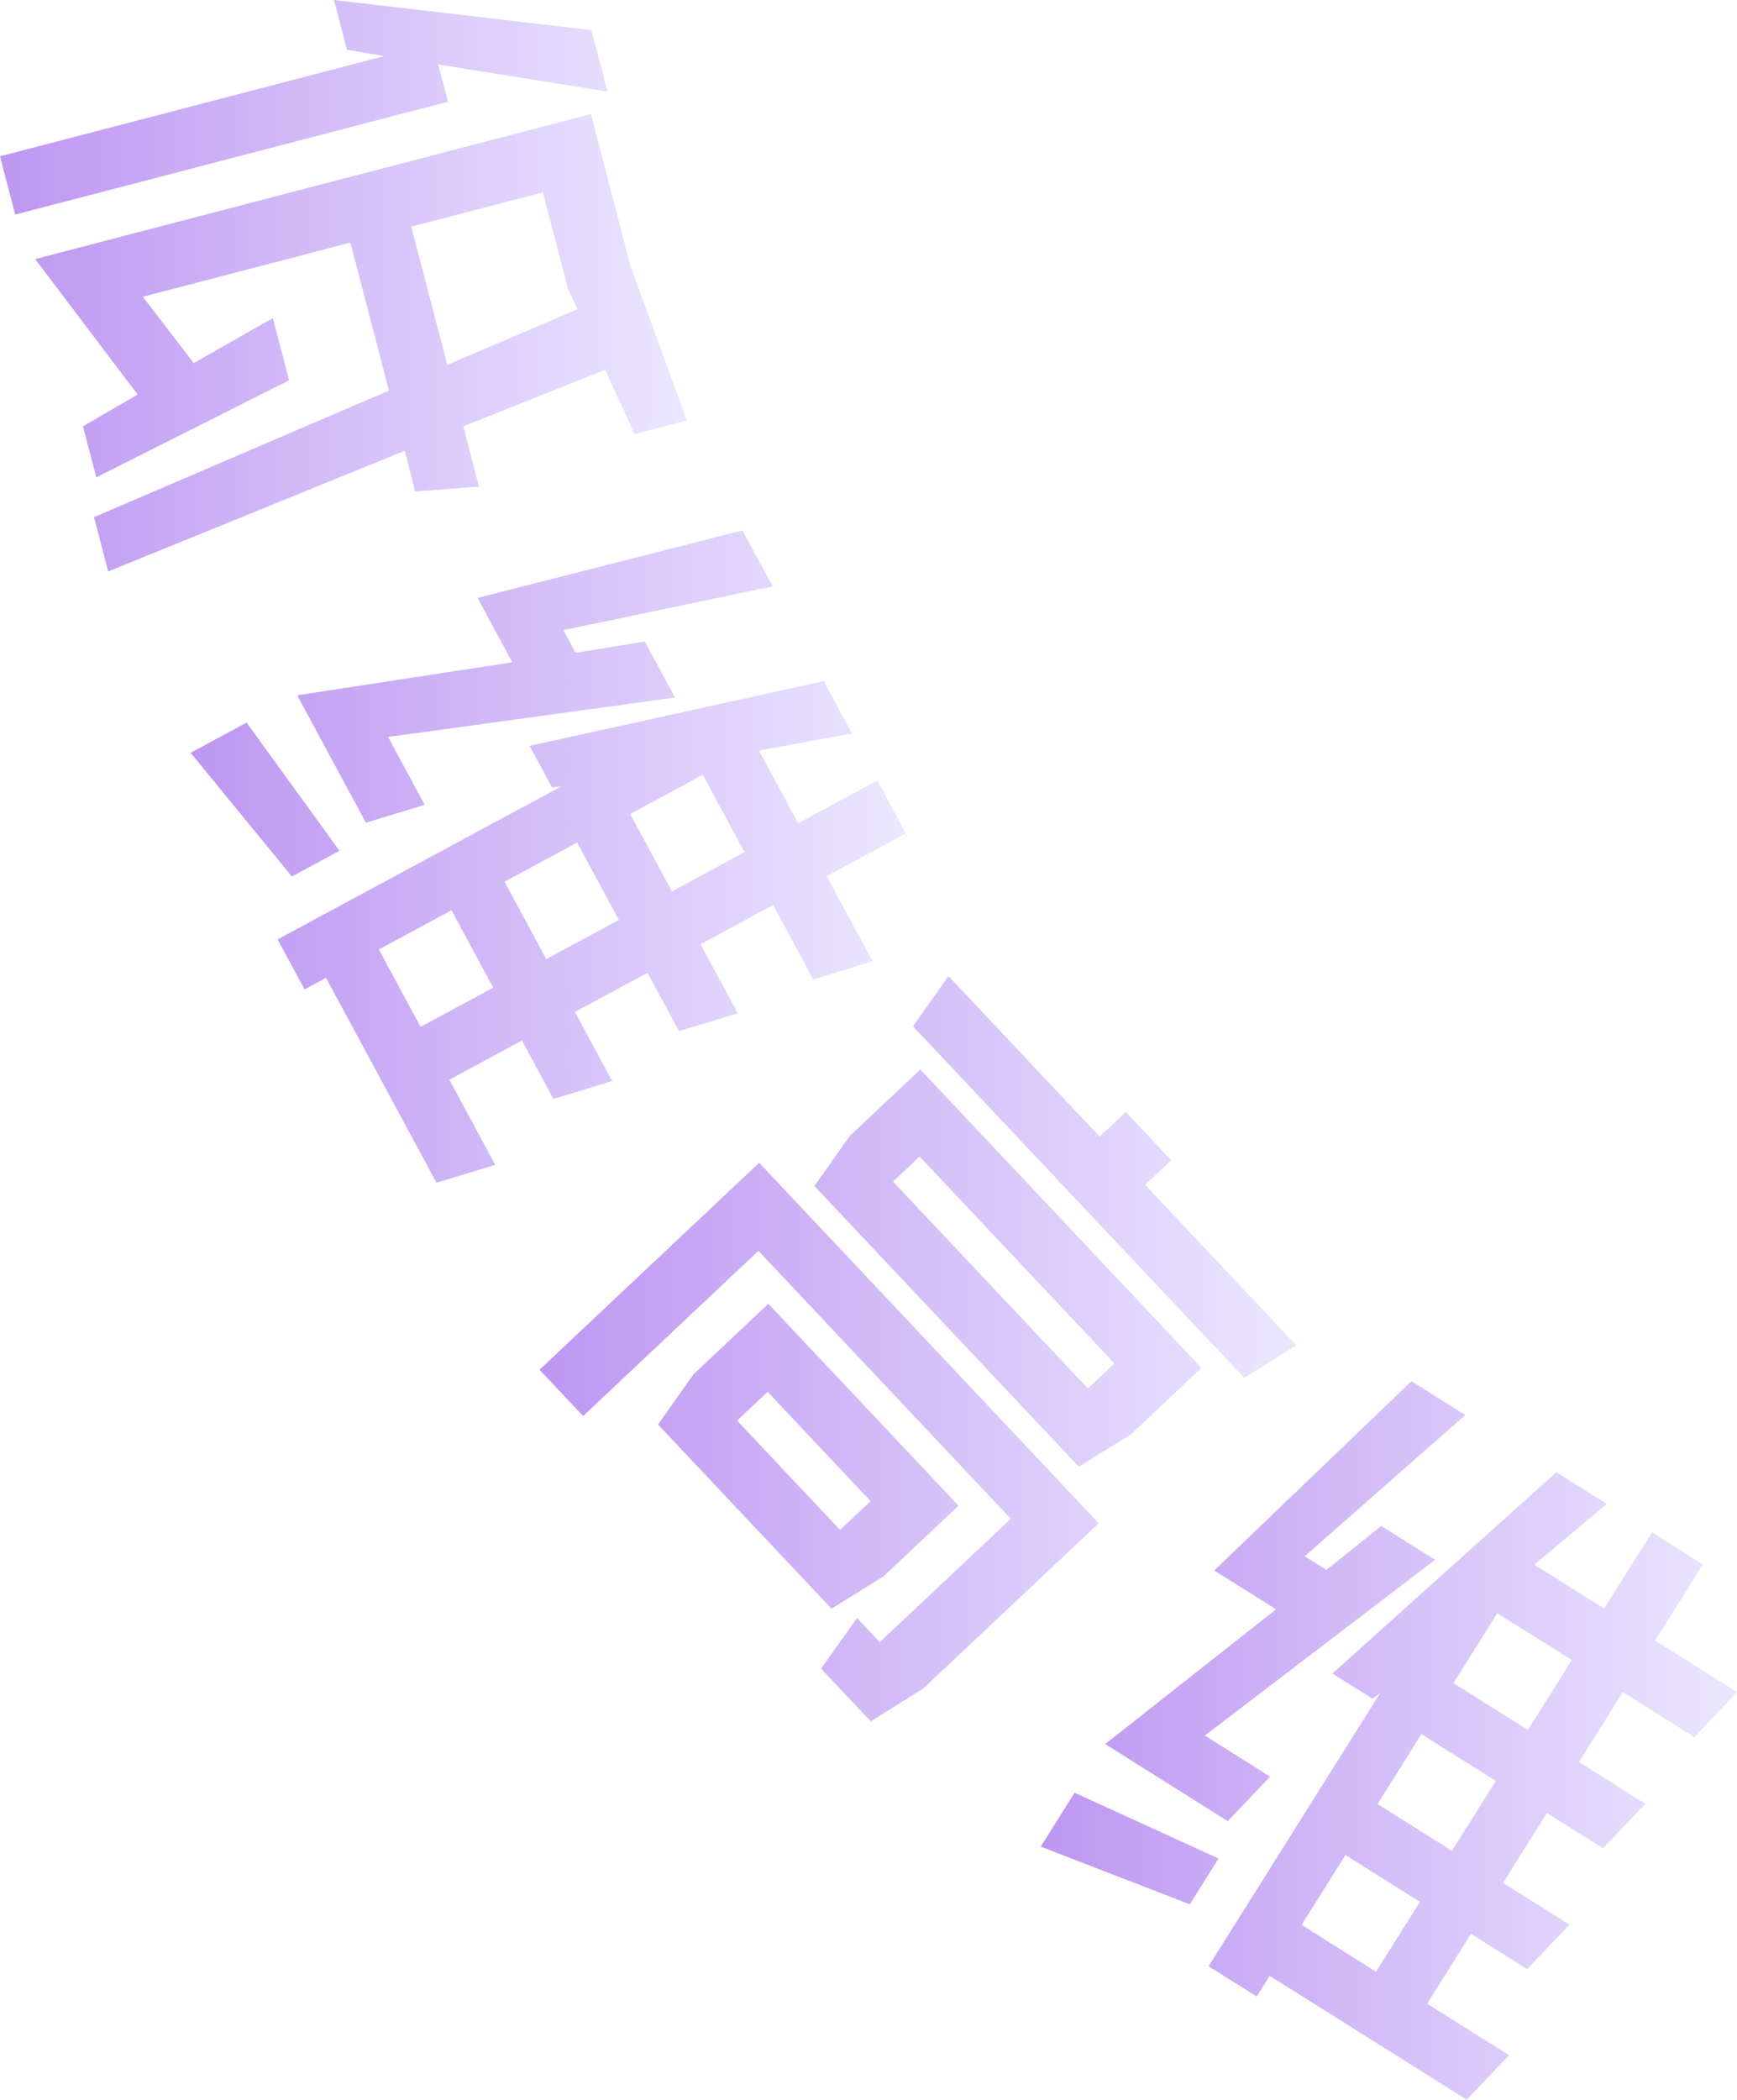
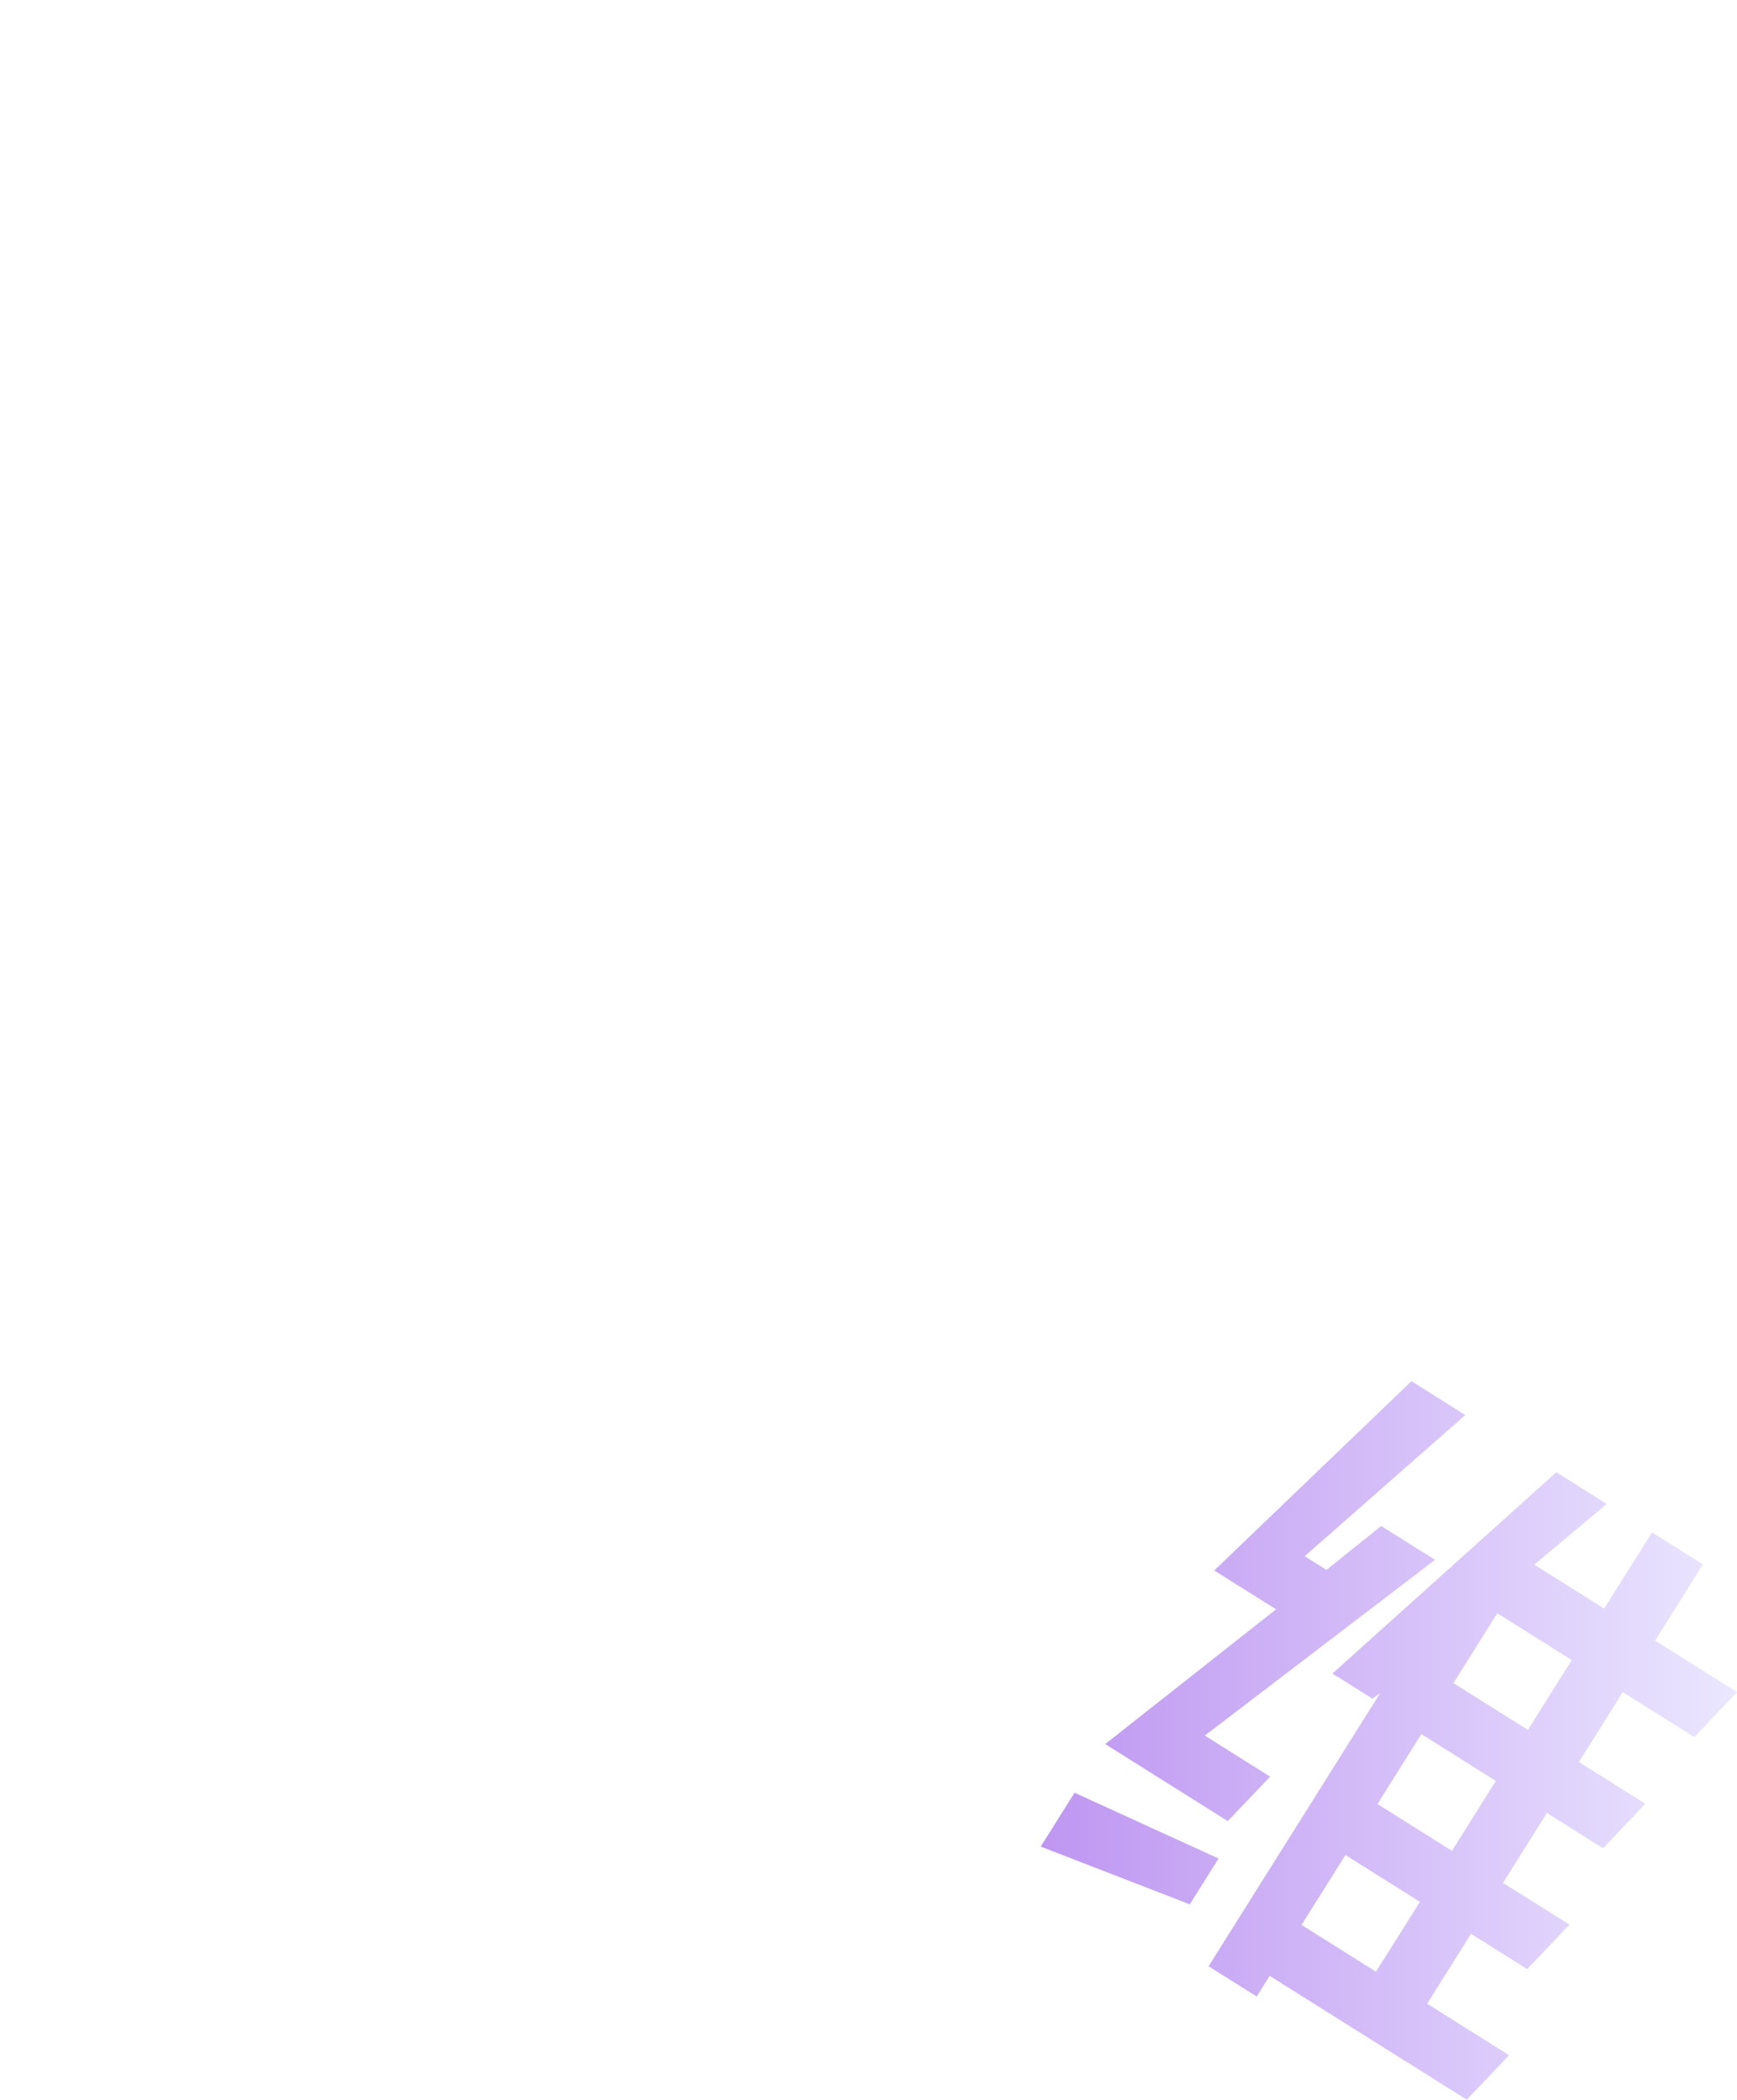
<svg xmlns="http://www.w3.org/2000/svg" xmlns:xlink="http://www.w3.org/1999/xlink" id="_图层_2" data-name="图层 2" viewBox="0 0 298.74 361.08">
  <defs>
    <style>
      .cls-1 {
        fill: url(#_未命名的渐变_36);
      }

      .cls-2 {
        fill: url(#_未命名的渐变_36-2);
      }

      .cls-3 {
        fill: url(#_未命名的渐变_36-3);
      }

      .cls-4 {
        fill: url(#_未命名的渐变_36-4);
      }
    </style>
    <linearGradient id="_未命名的渐变_36" data-name="未命名的渐变 36" x1="0" y1="49.13" x2="118.14" y2="49.13" gradientUnits="userSpaceOnUse">
      <stop offset="0" stop-color="#be96f1" />
      <stop offset="1" stop-color="#ebe7ff" />
    </linearGradient>
    <linearGradient id="_未命名的渐变_36-2" data-name="未命名的渐变 36" x1="32.78" y1="147.31" x2="155.8" y2="147.31" xlink:href="#_未命名的渐变_36" />
    <linearGradient id="_未命名的渐变_36-3" data-name="未命名的渐变 36" x1="92.79" y1="231.91" x2="222.96" y2="231.91" xlink:href="#_未命名的渐变_36" />
    <linearGradient id="_未命名的渐变_36-4" data-name="未命名的渐变 36" x1="178.99" y1="299.29" x2="298.74" y2="299.29" xlink:href="#_未命名的渐变_36" />
  </defs>
  <g id="_图层_1-2" data-name="图层 1">
    <g>
-       <path class="cls-1" d="M101.71,5.17l2.76,10.58-29.11-4.67,1.67,6.42L2.61,36.9,0,26.88,66.09,9.65l-6.42-1.09L57.44,0l44.27,5.17Zm-34.81,61.99l-6.64-25.44-35.69,9.31,8.75,11.42,13.61-7.76,2.79,10.7-33.16,16.7-2.29-8.78,9.4-5.46L6.05,44.55,101.63,19.62l6.84,26.23,9.67,26.46-9.01,2.35-5.05-11.07-24.4,9.73,2.7,10.36-10.97,.82-1.82-6.98-50.98,20.75-2.44-9.34,50.72-21.76Zm10.03-4.42l22.39-9.57-1.64-3.54-4.32-16.55-22.63,5.9,6.2,23.75Z" />
-       <path class="cls-2" d="M42.4,124.25l15.99,22.05-8.19,4.42-17.42-21.27,9.63-5.19Zm54.17,10.97l-1.61,.21-3.87-7.17,50.57-11.14,4.86,9.01-15.99,2.94,6.74,12.49,13.62-7.35,4.91,9.11-13.62,7.34,7.9,14.64-10.21,3.13-6.9-12.8-12.49,6.74,6.41,11.88-10.11,3.07-5.41-10.04-12.49,6.74,6.41,11.88-10.11,3.07-5.41-10.04-12.49,6.74,7.9,14.64-10.11,3.07-19-35.23-3.69,1.99-4.64-8.6,48.85-26.34Zm-8.47-21.34l-5.96-11.06,45.56-11.61,5.19,9.63-36,7.52,2.1,3.89,11.91-1.93,5.19,9.63-49.35,6.78,6.3,11.67-10.11,3.07-11.82-21.91,36.99-5.67Zm-15.76,62.7l12.49-6.74-7.18-13.31-12.49,6.74,7.18,13.31Zm21.61-11.65l12.49-6.74-7.18-13.31-12.49,6.74,7.18,13.31Zm21.61-11.65l12.49-6.74-7.18-13.31-12.49,6.74,7.18,13.31Z" />
-       <path class="cls-3" d="M130.56,199.95l58.4,61.99-30.15,28.4-9.06,5.66-8.54-9.06,6.19-8.7,3.91,4.15,22.53-21.22-43.4-46.07-30.15,28.4-7.5-7.96,37.77-35.58Zm1.58,24.25l32.71,34.72-12.87,12.13-8.97,5.58-29.84-31.67,6.1-8.63,12.87-12.13Zm12.34,38.89l5.25-4.95-17.71-18.8-5.25,4.95,17.71,18.8Zm13.8-79.18l48.35,51.32-12.11,11.41-8.97,5.58-45.48-48.27,6.1-8.63,12.11-11.41Zm28.82,54.85l4.57-4.31-33.51-35.57-4.57,4.31,33.51,35.57Zm2.03-43.31l4.49-4.23,7.82,8.3-4.49,4.23,26.01,27.61-8.97,5.58-56.97-60.46,6.1-8.63,26.01,27.61Z" />
      <path class="cls-4" d="M184.81,308.28l24.77,11.31-4.95,7.88-25.64-9.93,5.82-9.26Zm34.66-31.54l-10.64-6.68,33.92-32.55,9.26,5.82-27.62,24.28,3.74,2.35,9.42-7.55,9.26,5.82-39.6,30.22,11.23,7.06-7.28,7.65-21.08-13.25,29.39-23.17Zm17.89,14.4l-1.3,.97-6.9-4.33,38.51-34.61,8.67,5.45-12.47,10.44,12.02,7.55,8.23-13.1,8.77,5.51-8.23,13.1,14.09,8.85-7.34,7.75-12.31-7.74-7.55,12.02,11.43,7.18-7.28,7.65-9.65-6.07-7.55,12.02,11.43,7.18-7.28,7.65-9.65-6.07-7.55,12.02,14.09,8.85-7.28,7.65-33.89-21.29-2.23,3.55-8.28-5.2,29.52-46.99Zm-.7,47.92l7.55-12.02-12.81-8.05-7.55,12.02,12.81,8.05Zm13.06-20.79l7.55-12.02-12.81-8.05-7.55,12.02,12.81,8.05Zm13.06-20.79l7.55-12.02-12.81-8.05-7.55,12.02,12.81,8.05Z" />
    </g>
  </g>
</svg>